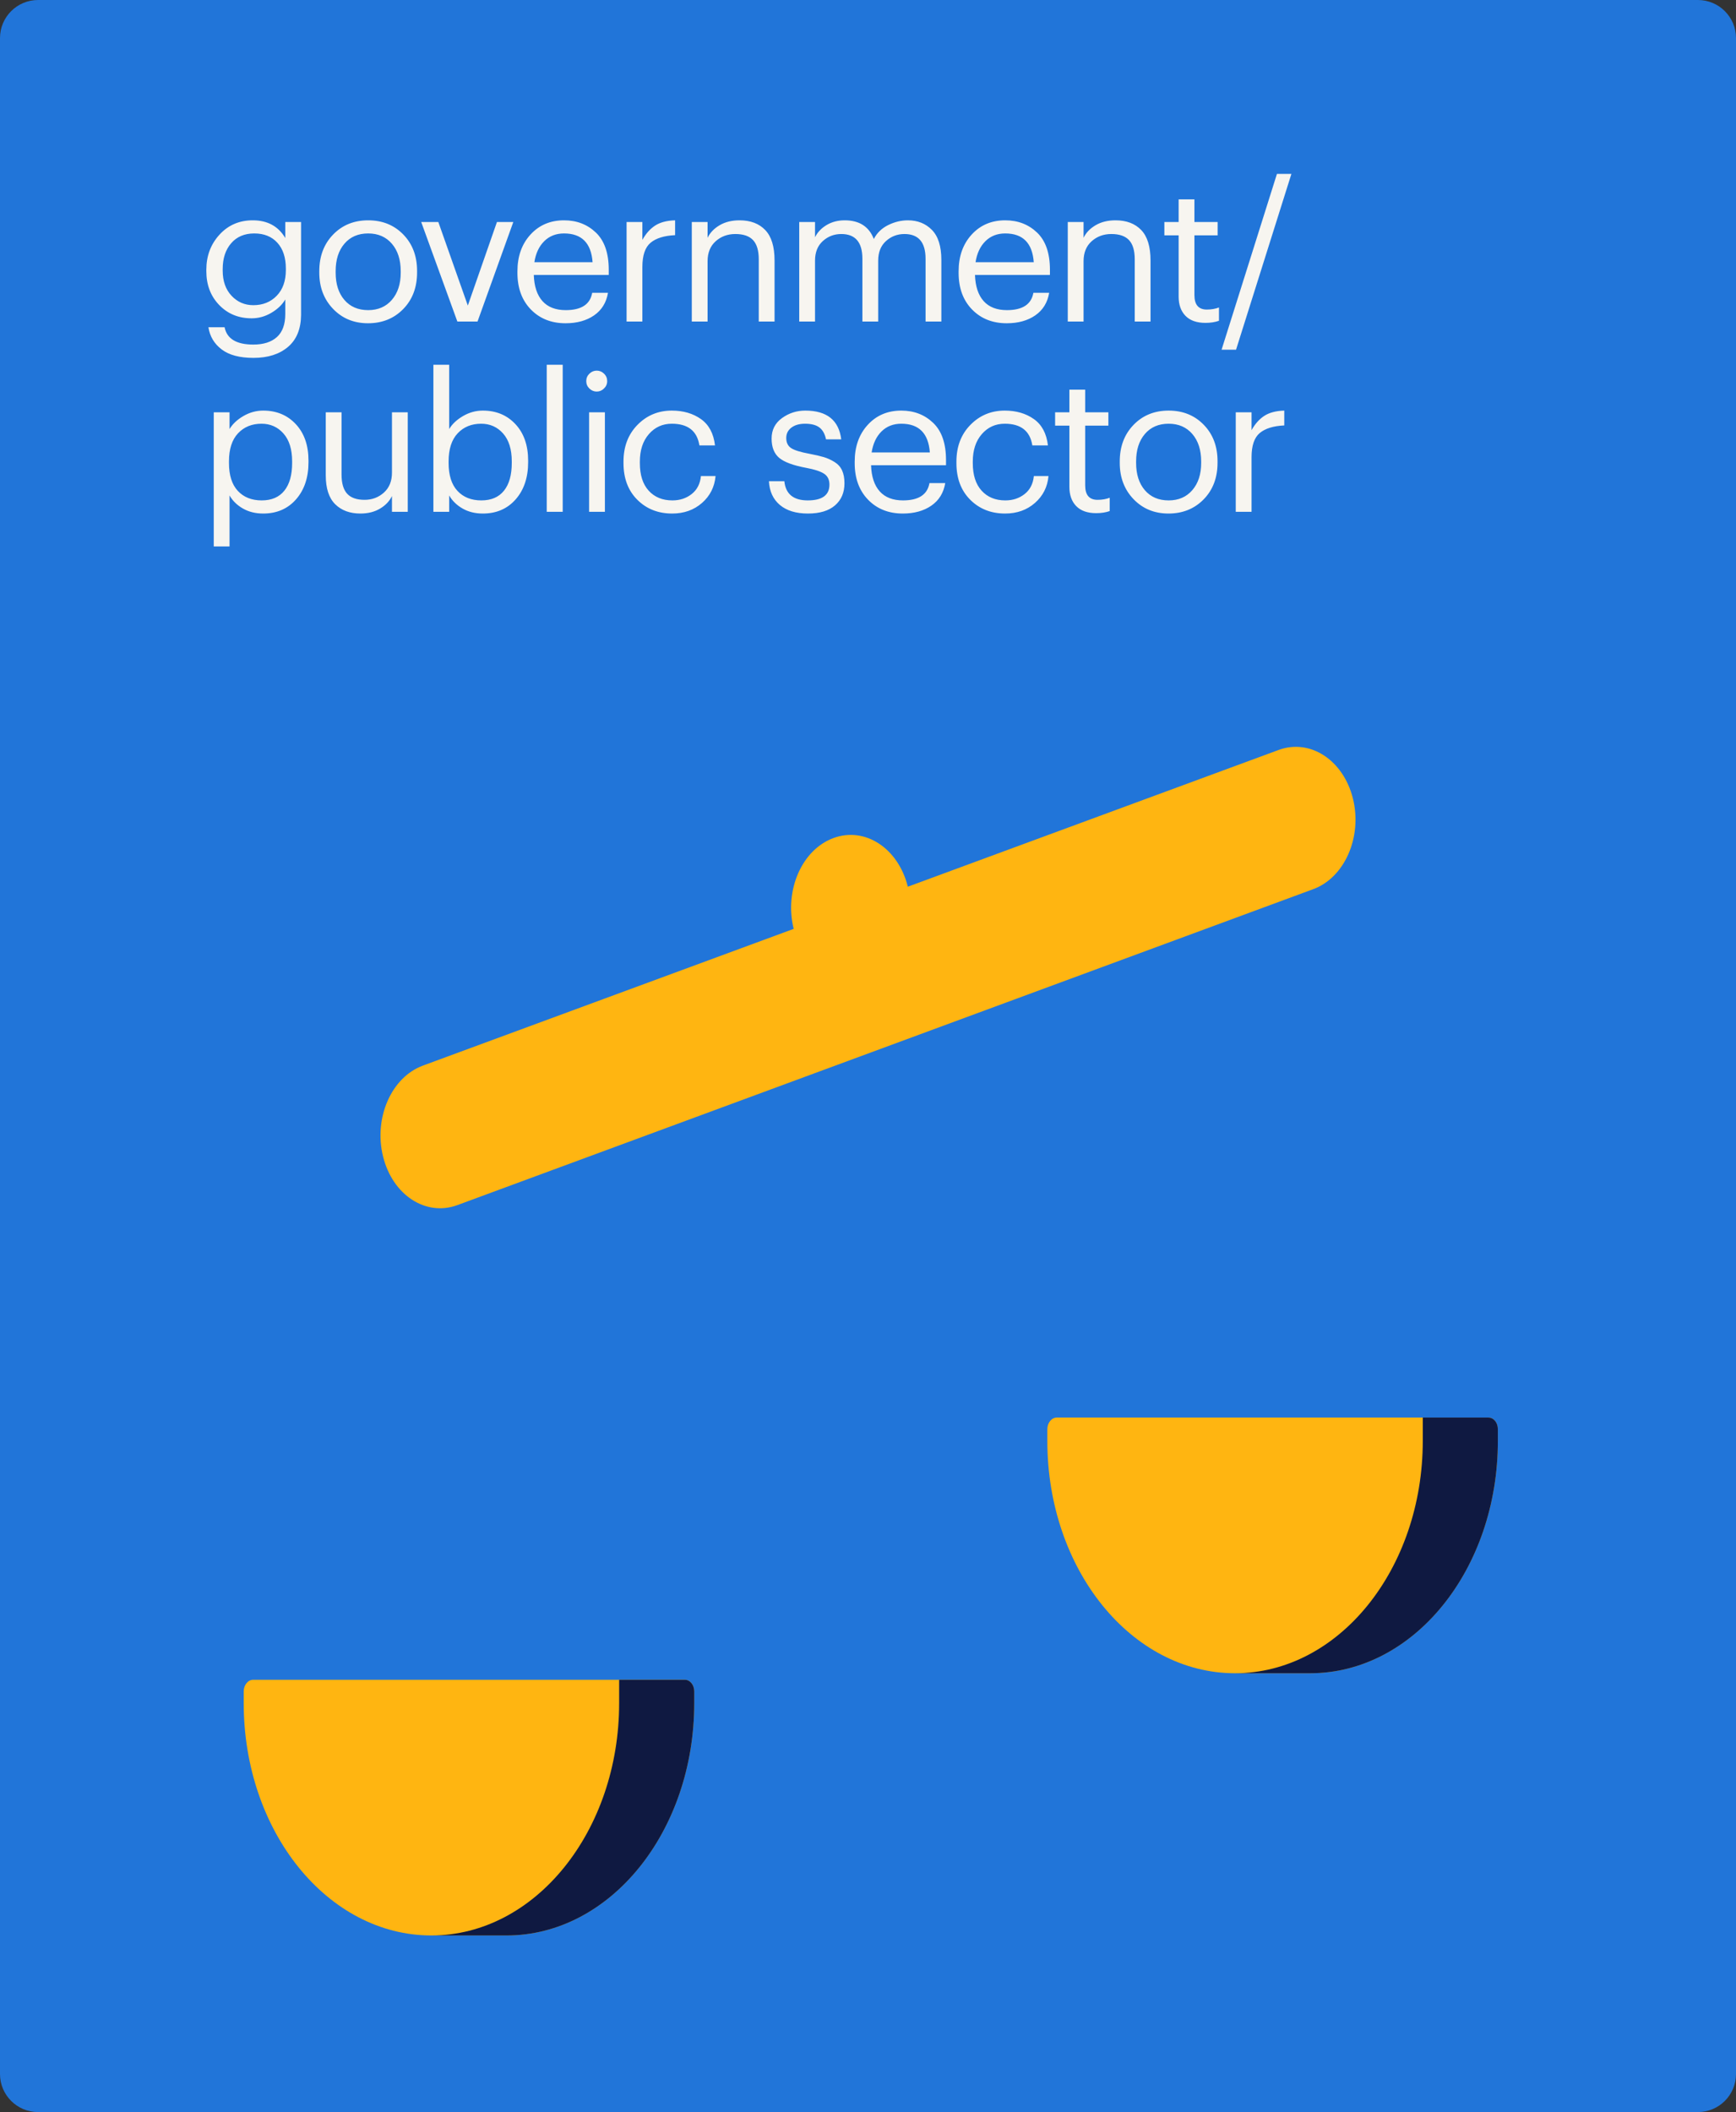
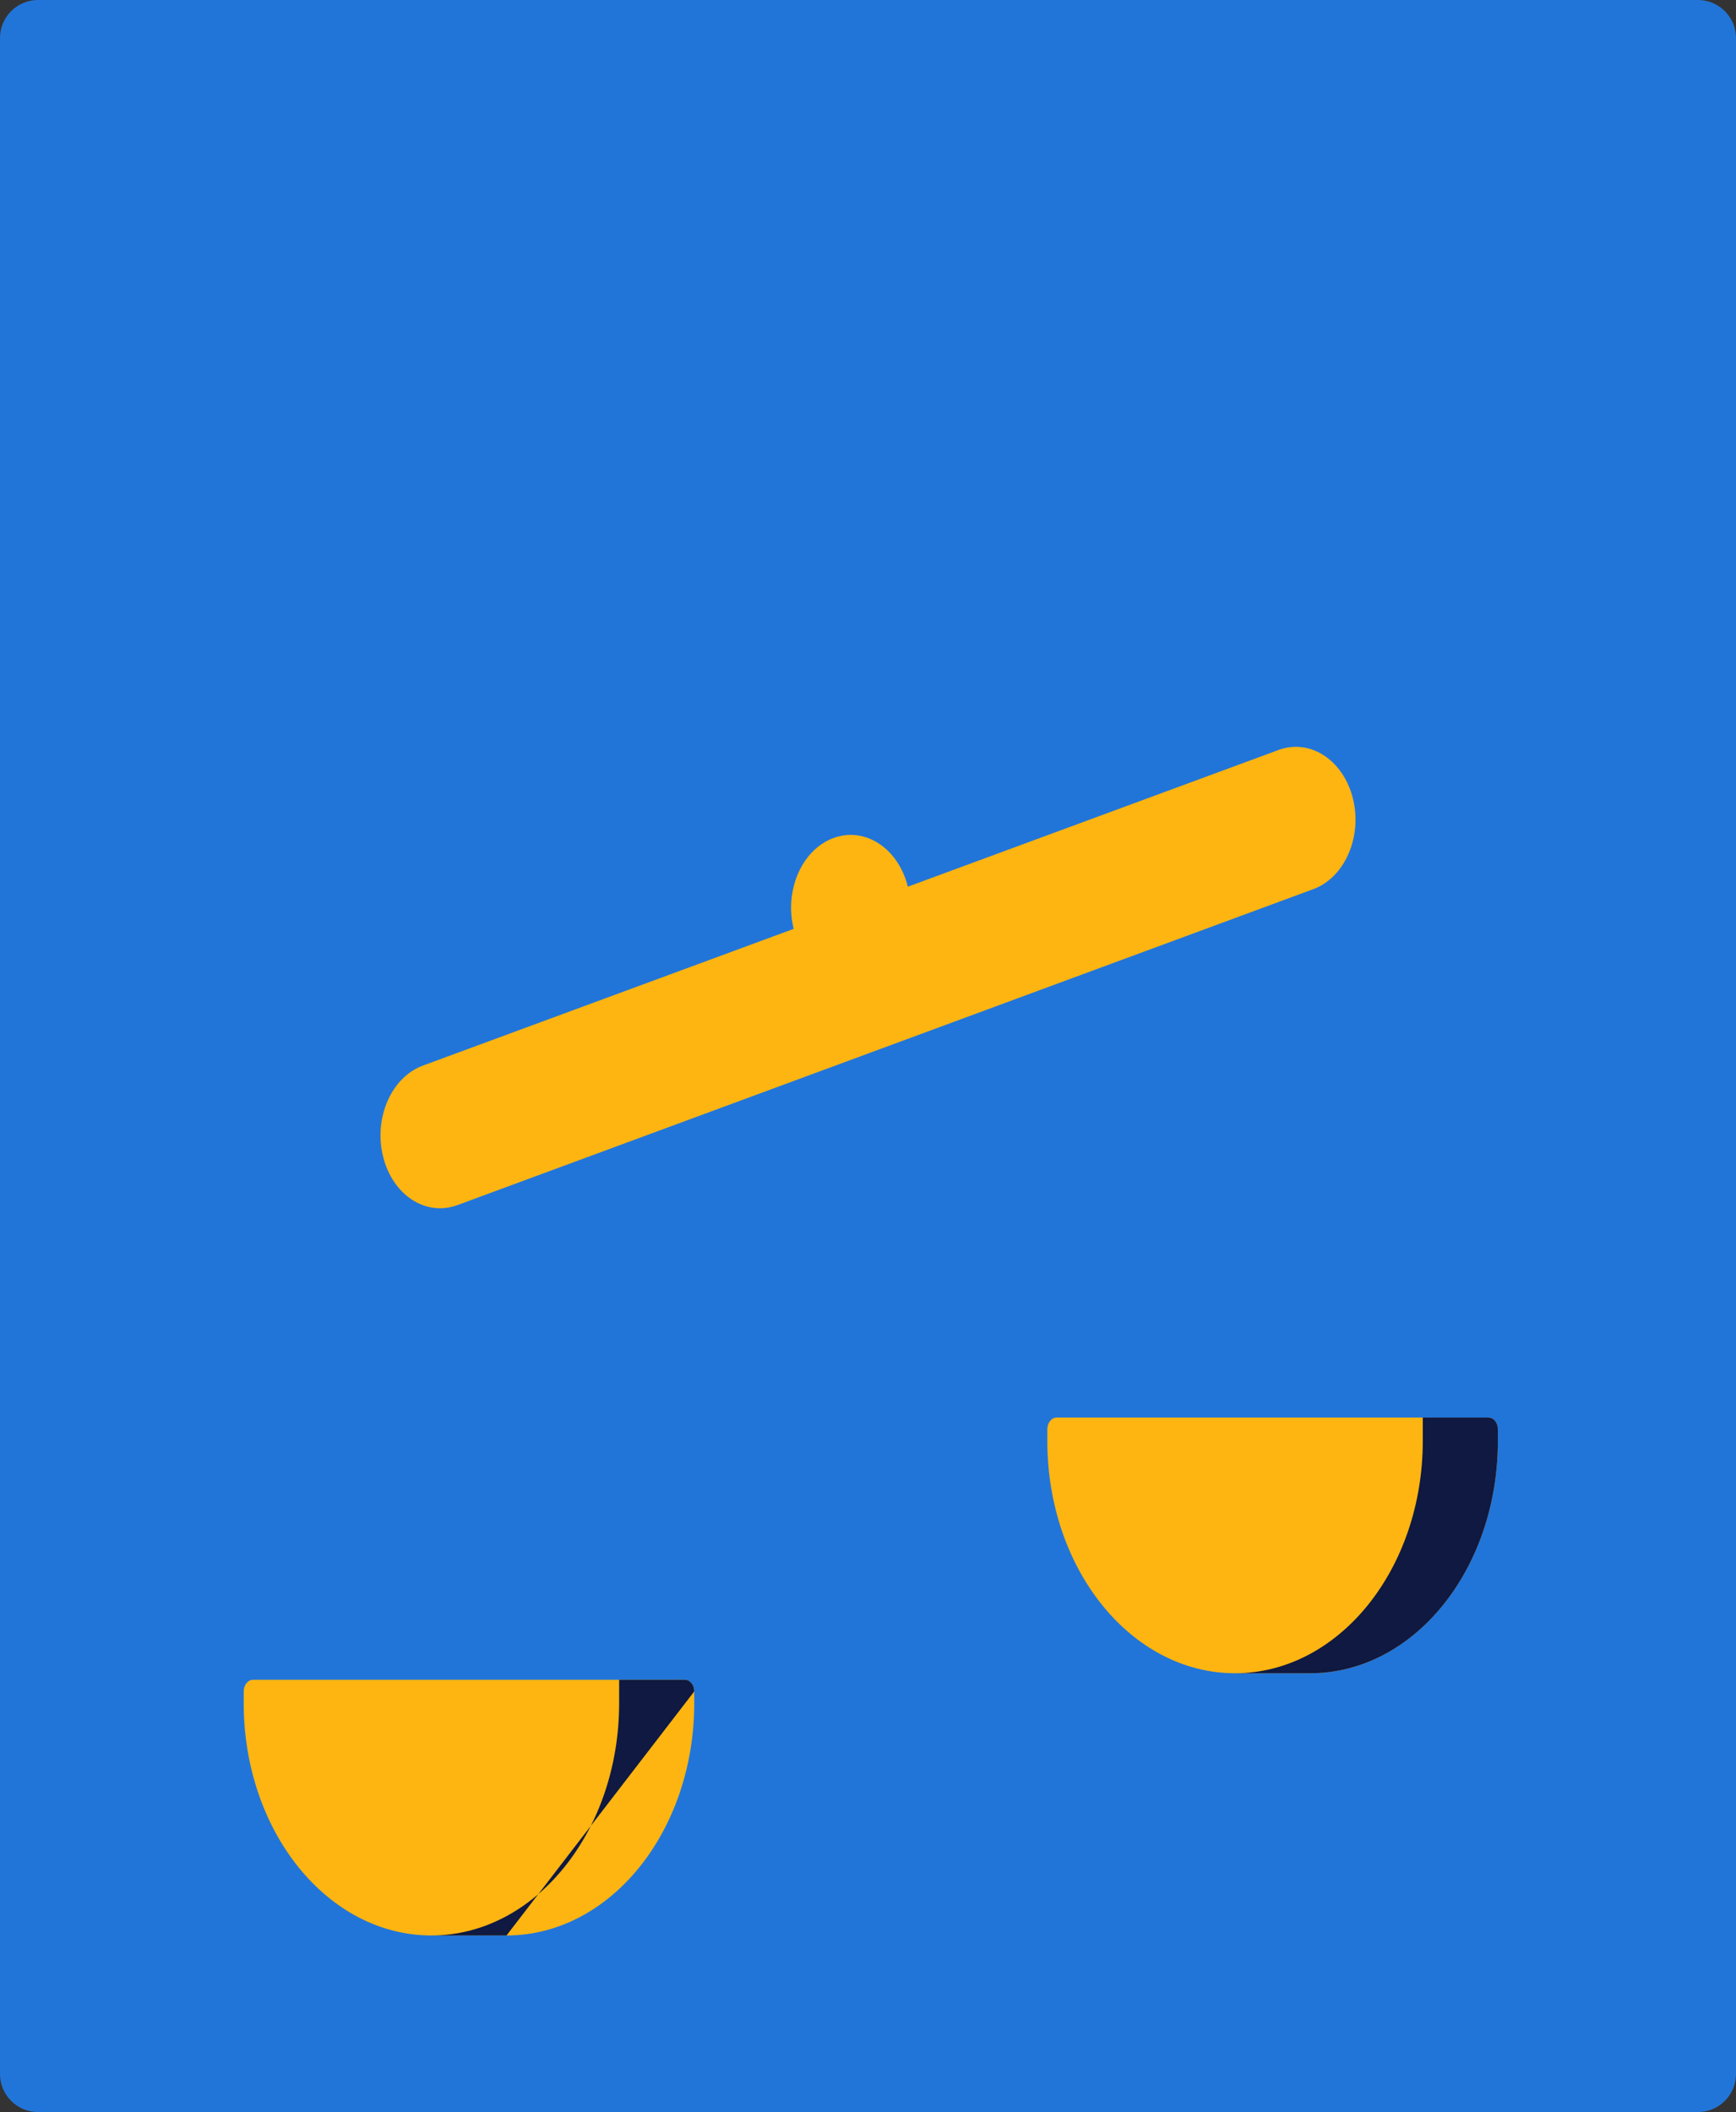
<svg xmlns="http://www.w3.org/2000/svg" xmlns:xlink="http://www.w3.org/1999/xlink" width="365px" height="444px" viewBox="0 0 365 444" version="1.1">
  <rect x="0" y="0" width="365" height="444" fill="#333333" stroke="none" />
  <title>button-tile copy 4</title>
  <desc>Created with Sketch.</desc>
  <defs>
    <path d="M8,0 L357,-1.77635684e-15 C361.418,-2.58798134e-15 365,3.582 365,8 L365,436 C365,440.418 361.418,444 357,444 L8,444 C3.582,444 5.41083001e-16,440.418 0,436 L0,8 C-5.41083001e-16,3.582 3.582,8.11624501e-16 8,0 Z" id="path-1" />
  </defs>
  <g id="RLC-RT-Homepage" stroke="none" stroke-width="1" fill="none" fill-rule="evenodd">
    <g id="button-tile-copy-4">
      <g id="Bitmap-Copy-9">
        <mask id="mask-2" fill="white">
          <use xlink:href="#path-1" />
        </mask>
        <use id="Mask" fill="#2175D9" xlink:href="#path-1" />
-         <path d="M53.302,75.236 C50.396,75.236 48.162,74.642 46.602,73.456 C45.042,72.269 44.116,70.716 43.822,68.796 L47.222,68.796 C47.702,71.222 49.716,72.436 53.262,72.436 C55.396,72.436 57.049,71.909 58.222,70.856 C59.396,69.802 59.982,68.182 59.982,65.996 L59.982,62.956 C59.342,64.049 58.369,64.982 57.062,65.756 C55.756,66.529 54.369,66.916 52.902,66.916 C50.156,66.916 47.882,65.982 46.082,64.116 C44.282,62.249 43.382,59.876 43.382,56.996 L43.382,56.716 C43.382,53.809 44.302,51.349 46.142,49.336 C47.982,47.322 50.316,46.316 53.142,46.316 C56.236,46.316 58.516,47.556 59.982,50.036 L59.982,46.676 L63.302,46.676 L63.302,66.196 C63.276,69.156 62.356,71.402 60.542,72.936 C58.729,74.469 56.316,75.236 53.302,75.236 Z M53.262,64.156 C55.262,64.156 56.902,63.496 58.182,62.176 C59.462,60.856 60.102,59.049 60.102,56.756 L60.102,56.476 C60.102,54.156 59.509,52.342 58.322,51.036 C57.136,49.729 55.516,49.076 53.462,49.076 C51.409,49.076 49.789,49.762 48.602,51.136 C47.416,52.509 46.822,54.316 46.822,56.556 L46.822,56.876 C46.822,59.089 47.442,60.856 48.682,62.176 C49.922,63.496 51.449,64.156 53.262,64.156 Z M77.412,65.196 C79.492,65.196 81.152,64.476 82.392,63.036 C83.632,61.596 84.252,59.689 84.252,57.316 L84.252,57.036 C84.252,54.609 83.632,52.676 82.392,51.236 C81.152,49.796 79.492,49.076 77.412,49.076 C75.306,49.076 73.639,49.796 72.412,51.236 C71.186,52.676 70.572,54.596 70.572,56.996 L70.572,57.316 C70.572,59.716 71.186,61.629 72.412,63.056 C73.639,64.482 75.306,65.196 77.412,65.196 Z M77.372,67.956 C74.412,67.956 71.966,66.949 70.032,64.936 C68.099,62.922 67.132,60.382 67.132,57.316 L67.132,56.996 C67.132,53.876 68.099,51.316 70.032,49.316 C71.966,47.316 74.426,46.316 77.412,46.316 C80.399,46.316 82.859,47.309 84.792,49.296 C86.726,51.282 87.692,53.836 87.692,56.956 L87.692,57.276 C87.692,60.422 86.719,62.989 84.772,64.976 C82.826,66.962 80.359,67.956 77.372,67.956 Z M96.162,67.596 L88.562,46.676 L92.162,46.676 L98.362,64.236 L104.482,46.676 L107.922,46.676 L100.402,67.596 L96.162,67.596 Z M118.912,67.956 C115.926,67.956 113.492,66.989 111.612,65.056 C109.732,63.122 108.792,60.556 108.792,57.356 L108.792,57.036 C108.792,53.889 109.706,51.316 111.532,49.316 C113.359,47.316 115.712,46.316 118.592,46.316 C121.259,46.316 123.492,47.176 125.292,48.896 C127.092,50.616 127.992,53.222 127.992,56.716 L127.992,57.796 L112.232,57.796 C112.312,60.196 112.919,62.029 114.052,63.296 C115.186,64.562 116.819,65.196 118.952,65.196 C122.232,65.196 124.086,63.982 124.512,61.556 L127.832,61.556 C127.486,63.609 126.512,65.189 124.912,66.296 C123.312,67.402 121.312,67.956 118.912,67.956 Z M112.352,55.116 L124.592,55.116 C124.299,51.089 122.299,49.076 118.592,49.076 C116.912,49.076 115.526,49.616 114.432,50.696 C113.339,51.776 112.646,53.249 112.352,55.116 Z M131.742,67.596 L131.742,46.676 L135.062,46.676 L135.062,50.436 C135.782,49.129 136.669,48.129 137.722,47.436 C138.776,46.742 140.182,46.369 141.942,46.316 L141.942,49.436 C139.649,49.542 137.929,50.076 136.782,51.036 C135.636,51.996 135.062,53.689 135.062,56.116 L135.062,67.596 L131.742,67.596 Z M145.452,67.596 L145.452,46.676 L148.772,46.676 L148.772,49.996 C149.279,48.929 150.119,48.049 151.292,47.356 C152.466,46.662 153.866,46.316 155.492,46.316 C157.786,46.316 159.586,46.996 160.892,48.356 C162.199,49.716 162.852,51.849 162.852,54.756 L162.852,67.596 L159.532,67.596 L159.532,54.516 C159.532,52.676 159.132,51.329 158.332,50.476 C157.532,49.622 156.292,49.196 154.612,49.196 C152.986,49.196 151.606,49.702 150.472,50.716 C149.339,51.729 148.772,53.129 148.772,54.916 L148.772,67.596 L145.452,67.596 Z M168.042,67.596 L168.042,46.676 L171.362,46.676 L171.362,49.876 C171.869,48.836 172.676,47.982 173.782,47.316 C174.889,46.649 176.162,46.316 177.602,46.316 C180.669,46.316 182.709,47.622 183.722,50.236 C184.389,48.956 185.396,47.982 186.742,47.316 C188.089,46.649 189.469,46.316 190.882,46.316 C192.936,46.316 194.622,46.989 195.942,48.336 C197.262,49.682 197.922,51.782 197.922,54.636 L197.922,67.596 L194.602,67.596 L194.602,54.396 C194.602,50.929 193.122,49.196 190.162,49.196 C188.669,49.196 187.376,49.689 186.282,50.676 C185.189,51.662 184.642,53.036 184.642,54.796 L184.642,67.596 L181.322,67.596 L181.322,54.396 C181.322,50.929 179.842,49.196 176.882,49.196 C175.389,49.196 174.096,49.689 173.002,50.676 C171.909,51.662 171.362,53.036 171.362,54.796 L171.362,67.596 L168.042,67.596 Z M211.672,67.956 C208.686,67.956 206.252,66.989 204.372,65.056 C202.492,63.122 201.552,60.556 201.552,57.356 L201.552,57.036 C201.552,53.889 202.466,51.316 204.292,49.316 C206.119,47.316 208.472,46.316 211.352,46.316 C214.019,46.316 216.252,47.176 218.052,48.896 C219.852,50.616 220.752,53.222 220.752,56.716 L220.752,57.796 L204.992,57.796 C205.072,60.196 205.679,62.029 206.812,63.296 C207.946,64.562 209.579,65.196 211.712,65.196 C214.992,65.196 216.846,63.982 217.272,61.556 L220.592,61.556 C220.246,63.609 219.272,65.189 217.672,66.296 C216.072,67.402 214.072,67.956 211.672,67.956 Z M205.112,55.116 L217.352,55.116 C217.059,51.089 215.059,49.076 211.352,49.076 C209.672,49.076 208.286,49.616 207.192,50.696 C206.099,51.776 205.406,53.249 205.112,55.116 Z M224.502,67.596 L224.502,46.676 L227.822,46.676 L227.822,49.996 C228.329,48.929 229.169,48.049 230.342,47.356 C231.516,46.662 232.916,46.316 234.542,46.316 C236.836,46.316 238.636,46.996 239.942,48.356 C241.249,49.716 241.902,51.849 241.902,54.756 L241.902,67.596 L238.582,67.596 L238.582,54.516 C238.582,52.676 238.182,51.329 237.382,50.476 C236.582,49.622 235.342,49.196 233.662,49.196 C232.036,49.196 230.656,49.702 229.522,50.716 C228.389,51.729 227.822,53.129 227.822,54.916 L227.822,67.596 L224.502,67.596 Z M253.452,67.876 C251.612,67.876 250.212,67.382 249.252,66.396 C248.292,65.409 247.812,64.062 247.812,62.356 L247.812,49.476 L244.812,49.476 L244.812,46.676 L247.812,46.676 L247.812,41.916 L251.132,41.916 L251.132,46.676 L256.012,46.676 L256.012,49.476 L251.132,49.476 L251.132,62.036 C251.132,64.062 251.999,65.076 253.732,65.076 C254.692,65.076 255.546,64.929 256.292,64.636 L256.292,67.436 C255.466,67.729 254.519,67.876 253.452,67.876 Z M256.842,73.516 L268.482,36.556 L271.522,36.556 L259.882,73.516 L256.842,73.516 Z M44.942,114.876 L44.942,86.676 L48.262,86.676 L48.262,90.196 C48.902,89.129 49.876,88.216 51.182,87.456 C52.489,86.696 53.876,86.316 55.342,86.316 C58.142,86.316 60.429,87.269 62.202,89.176 C63.976,91.082 64.862,93.636 64.862,96.836 L64.862,97.156 C64.862,100.382 63.989,102.989 62.242,104.976 C60.496,106.962 58.196,107.956 55.342,107.956 C53.716,107.956 52.289,107.602 51.062,106.896 C49.836,106.189 48.902,105.276 48.262,104.156 L48.262,114.876 L44.942,114.876 Z M55.022,105.196 C57.102,105.196 58.689,104.516 59.782,103.156 C60.876,101.796 61.422,99.849 61.422,97.316 L61.422,96.996 C61.422,94.462 60.816,92.509 59.602,91.136 C58.389,89.762 56.849,89.076 54.982,89.076 C52.956,89.076 51.309,89.749 50.042,91.096 C48.776,92.442 48.142,94.409 48.142,96.996 L48.142,97.316 C48.142,99.902 48.762,101.862 50.002,103.196 C51.242,104.529 52.916,105.196 55.022,105.196 Z M75.772,107.956 C73.559,107.956 71.792,107.302 70.472,105.996 C69.152,104.689 68.492,102.662 68.492,99.916 L68.492,86.676 L71.812,86.676 L71.812,99.756 C71.812,101.596 72.206,102.942 72.992,103.796 C73.779,104.649 74.999,105.076 76.652,105.076 C78.226,105.076 79.579,104.569 80.712,103.556 C81.846,102.542 82.412,101.142 82.412,99.356 L82.412,86.676 L85.732,86.676 L85.732,107.596 L82.412,107.596 L82.412,104.276 C81.906,105.342 81.072,106.222 79.912,106.916 C78.752,107.609 77.372,107.956 75.772,107.956 Z M101.522,107.956 C99.896,107.956 98.469,107.602 97.242,106.896 C96.016,106.189 95.082,105.276 94.442,104.156 L94.442,107.596 L91.122,107.596 L91.122,76.676 L94.442,76.676 L94.442,90.196 C95.082,89.129 96.056,88.216 97.362,87.456 C98.669,86.696 100.056,86.316 101.522,86.316 C104.322,86.316 106.609,87.269 108.382,89.176 C110.156,91.082 111.042,93.636 111.042,96.836 L111.042,97.156 C111.042,100.382 110.169,102.989 108.422,104.976 C106.676,106.962 104.376,107.956 101.522,107.956 Z M101.202,105.196 C103.282,105.196 104.869,104.516 105.962,103.156 C107.056,101.796 107.602,99.849 107.602,97.316 L107.602,96.996 C107.602,94.462 106.996,92.509 105.782,91.136 C104.569,89.762 103.029,89.076 101.162,89.076 C99.136,89.076 97.489,89.749 96.222,91.096 C94.956,92.442 94.322,94.409 94.322,96.996 L94.322,97.316 C94.322,99.902 94.942,101.862 96.182,103.196 C97.422,104.529 99.096,105.196 101.202,105.196 Z M114.952,107.596 L114.952,76.676 L118.312,76.676 L118.312,107.596 L114.952,107.596 Z M123.862,107.596 L123.862,86.676 L127.182,86.676 L127.182,107.596 L123.862,107.596 Z M126.982,81.676 C126.556,82.102 126.049,82.316 125.462,82.316 C124.876,82.316 124.362,82.102 123.922,81.676 C123.482,81.249 123.262,80.729 123.262,80.116 C123.262,79.502 123.482,78.982 123.922,78.556 C124.362,78.129 124.876,77.916 125.462,77.916 C126.049,77.916 126.562,78.129 127.002,78.556 C127.442,78.982 127.662,79.502 127.662,80.116 C127.662,80.729 127.436,81.249 126.982,81.676 Z M141.332,107.956 C138.372,107.956 135.926,106.989 133.992,105.056 C132.059,103.122 131.092,100.556 131.092,97.356 L131.092,97.036 C131.092,93.889 132.072,91.316 134.032,89.316 C135.992,87.316 138.399,86.316 141.252,86.316 C143.652,86.316 145.692,86.909 147.372,88.096 C149.052,89.282 150.039,91.129 150.332,93.636 L147.052,93.636 C146.572,90.596 144.639,89.076 141.252,89.076 C139.306,89.076 137.699,89.802 136.432,91.256 C135.166,92.709 134.532,94.636 134.532,97.036 L134.532,97.356 C134.532,99.862 135.152,101.796 136.392,103.156 C137.632,104.516 139.292,105.196 141.372,105.196 C142.946,105.196 144.299,104.749 145.432,103.856 C146.566,102.962 147.212,101.702 147.372,100.076 L150.452,100.076 C150.239,102.369 149.286,104.256 147.592,105.736 C145.899,107.216 143.812,107.956 141.332,107.956 Z M169.872,107.956 C167.366,107.956 165.399,107.356 163.972,106.156 C162.546,104.956 161.779,103.289 161.672,101.156 L164.912,101.156 C165.179,103.849 166.819,105.196 169.832,105.196 C172.872,105.196 174.392,104.089 174.392,101.876 C174.392,100.836 174.012,100.069 173.252,99.576 C172.492,99.082 171.246,98.676 169.512,98.356 C166.792,97.849 164.899,97.149 163.832,96.256 C162.766,95.362 162.232,94.009 162.232,92.196 C162.232,90.382 162.959,88.949 164.412,87.896 C165.866,86.842 167.499,86.316 169.312,86.316 C173.846,86.316 176.366,88.329 176.872,92.356 L173.672,92.356 C173.432,91.209 172.966,90.376 172.272,89.856 C171.579,89.336 170.579,89.076 169.272,89.076 C168.072,89.076 167.112,89.349 166.392,89.896 C165.672,90.442 165.312,91.169 165.312,92.076 C165.312,93.036 165.652,93.742 166.332,94.196 C167.012,94.649 168.299,95.049 170.192,95.396 C171.446,95.636 172.452,95.869 173.212,96.096 C173.972,96.322 174.719,96.662 175.452,97.116 C176.186,97.569 176.719,98.162 177.052,98.896 C177.386,99.629 177.552,100.529 177.552,101.596 C177.552,103.542 176.892,105.089 175.572,106.236 C174.252,107.382 172.352,107.956 169.872,107.956 Z M189.822,107.956 C186.836,107.956 184.402,106.989 182.522,105.056 C180.642,103.122 179.702,100.556 179.702,97.356 L179.702,97.036 C179.702,93.889 180.616,91.316 182.442,89.316 C184.269,87.316 186.622,86.316 189.502,86.316 C192.169,86.316 194.402,87.176 196.202,88.896 C198.002,90.616 198.902,93.222 198.902,96.716 L198.902,97.796 L183.142,97.796 C183.222,100.196 183.829,102.029 184.962,103.296 C186.096,104.562 187.729,105.196 189.862,105.196 C193.142,105.196 194.996,103.982 195.422,101.556 L198.742,101.556 C198.396,103.609 197.422,105.189 195.822,106.296 C194.222,107.402 192.222,107.956 189.822,107.956 Z M183.262,95.116 L195.502,95.116 C195.209,91.089 193.209,89.076 189.502,89.076 C187.822,89.076 186.436,89.616 185.342,90.696 C184.249,91.776 183.556,93.249 183.262,95.116 Z M211.332,107.956 C208.372,107.956 205.926,106.989 203.992,105.056 C202.059,103.122 201.092,100.556 201.092,97.356 L201.092,97.036 C201.092,93.889 202.072,91.316 204.032,89.316 C205.992,87.316 208.399,86.316 211.252,86.316 C213.652,86.316 215.692,86.909 217.372,88.096 C219.052,89.282 220.039,91.129 220.332,93.636 L217.052,93.636 C216.572,90.596 214.639,89.076 211.252,89.076 C209.306,89.076 207.699,89.802 206.432,91.256 C205.166,92.709 204.532,94.636 204.532,97.036 L204.532,97.356 C204.532,99.862 205.152,101.796 206.392,103.156 C207.632,104.516 209.292,105.196 211.372,105.196 C212.946,105.196 214.299,104.749 215.432,103.856 C216.566,102.962 217.212,101.702 217.372,100.076 L220.452,100.076 C220.239,102.369 219.286,104.256 217.592,105.736 C215.899,107.216 213.812,107.956 211.332,107.956 Z M230.482,107.876 C228.642,107.876 227.242,107.382 226.282,106.396 C225.322,105.409 224.842,104.062 224.842,102.356 L224.842,89.476 L221.842,89.476 L221.842,86.676 L224.842,86.676 L224.842,81.916 L228.162,81.916 L228.162,86.676 L233.042,86.676 L233.042,89.476 L228.162,89.476 L228.162,102.036 C228.162,104.062 229.029,105.076 230.762,105.076 C231.722,105.076 232.576,104.929 233.322,104.636 L233.322,107.436 C232.496,107.729 231.549,107.876 230.482,107.876 Z M245.712,105.196 C247.792,105.196 249.452,104.476 250.692,103.036 C251.932,101.596 252.552,99.689 252.552,97.316 L252.552,97.036 C252.552,94.609 251.932,92.676 250.692,91.236 C249.452,89.796 247.792,89.076 245.712,89.076 C243.606,89.076 241.939,89.796 240.712,91.236 C239.486,92.676 238.872,94.596 238.872,96.996 L238.872,97.316 C238.872,99.716 239.486,101.629 240.712,103.056 C241.939,104.482 243.606,105.196 245.712,105.196 Z M245.672,107.956 C242.712,107.956 240.266,106.949 238.332,104.936 C236.399,102.922 235.432,100.382 235.432,97.316 L235.432,96.996 C235.432,93.876 236.399,91.316 238.332,89.316 C240.266,87.316 242.726,86.316 245.712,86.316 C248.699,86.316 251.159,87.309 253.092,89.296 C255.026,91.282 255.992,93.836 255.992,96.956 L255.992,97.276 C255.992,100.422 255.019,102.989 253.072,104.976 C251.126,106.962 248.659,107.956 245.672,107.956 Z M259.822,107.596 L259.822,86.676 L263.142,86.676 L263.142,90.436 C263.862,89.129 264.749,88.129 265.802,87.436 C266.856,86.742 268.262,86.369 270.022,86.316 L270.022,89.436 C267.729,89.542 266.009,90.076 264.862,91.036 C263.716,91.996 263.142,93.689 263.142,96.116 L263.142,107.596 L259.822,107.596 Z" id="government/public-se" fill="#F7F5F0" mask="url(#mask-2)" />
        <g id="Scales_illustration_UseBackgroundBlue_RGB" mask="url(#mask-2)">
          <g transform="translate(51, 157)">
            <g id="Group" stroke-width="1" fill="none" fill-rule="evenodd" transform="translate(0, 196)">
              <path d="M92.984,0.125 C94.077,0.125 94.966,1.205 94.966,2.575 L94.966,5.026 C94.966,31.985 77.299,53.875 55.496,53.875 L39.709,53.875 C17.906,53.875 0.239,32.026 0.239,5.026 L0.239,2.575 C0.239,1.246 1.128,0.125 2.221,0.125 L92.984,0.125 Z" id="Shape" fill="#FFB511" fill-rule="nonzero" />
-               <path d="M92.984,0.125 L79.178,0.125 C79.178,0.125 79.178,3.365 79.178,5.026 C79.178,31.985 61.511,53.875 39.709,53.875 L55.496,53.875 C77.299,53.875 94.966,32.026 94.966,5.026 L94.966,2.575 C94.966,1.205 94.077,0.125 92.984,0.125 Z" id="Shape" fill="#0F1941" fill-rule="nonzero" />
+               <path d="M92.984,0.125 L79.178,0.125 C79.178,0.125 79.178,3.365 79.178,5.026 C79.178,31.985 61.511,53.875 39.709,53.875 L55.496,53.875 L94.966,2.575 C94.966,1.205 94.077,0.125 92.984,0.125 Z" id="Shape" fill="#0F1941" fill-rule="nonzero" />
            </g>
            <g id="Group" stroke-width="1" fill="none" fill-rule="evenodd" transform="translate(169, 141)">
              <path d="M92.95,0 C94.043,0 94.932,1.08 94.932,2.451 L94.932,4.902 C94.932,31.86 77.264,53.751 55.462,53.751 L39.674,53.751 C17.872,53.751 0.205,31.902 0.205,4.902 L0.205,2.451 C0.205,1.122 1.094,0 2.187,0 L92.95,0 Z" id="Shape" fill="#FFB511" fill-rule="nonzero" />
              <path d="M92.95,0 L79.144,0 C79.144,0 79.144,3.24 79.144,4.902 C79.144,31.86 61.477,53.751 39.674,53.751 L55.462,53.751 C77.264,53.751 94.932,31.902 94.932,4.902 L94.932,2.451 C94.932,1.08 94.043,0 92.95,0 Z" id="Shape" fill="#0F1941" fill-rule="nonzero" />
            </g>
            <path d="M45,249.791 L51,249.791" id="Shape" fill="#FFB511" fill-rule="nonzero" />
            <path d="M233.463,10.887 C231.463,2.81 224.481,-1.788 217.837,0.656 L139.873,29.403 C137.873,21.326 130.89,16.728 124.246,19.172 C117.602,21.616 113.873,30.148 115.873,38.267 L37.91,67.014 C31.3,69.458 27.537,77.991 29.537,86.109 C31.537,94.228 38.52,98.784 45.164,96.341 L225.057,29.941 C231.701,27.539 235.463,18.965 233.463,10.887 Z" id="Shape" fill="#FFB511" fill-rule="evenodd" />
          </g>
        </g>
      </g>
    </g>
  </g>
</svg>